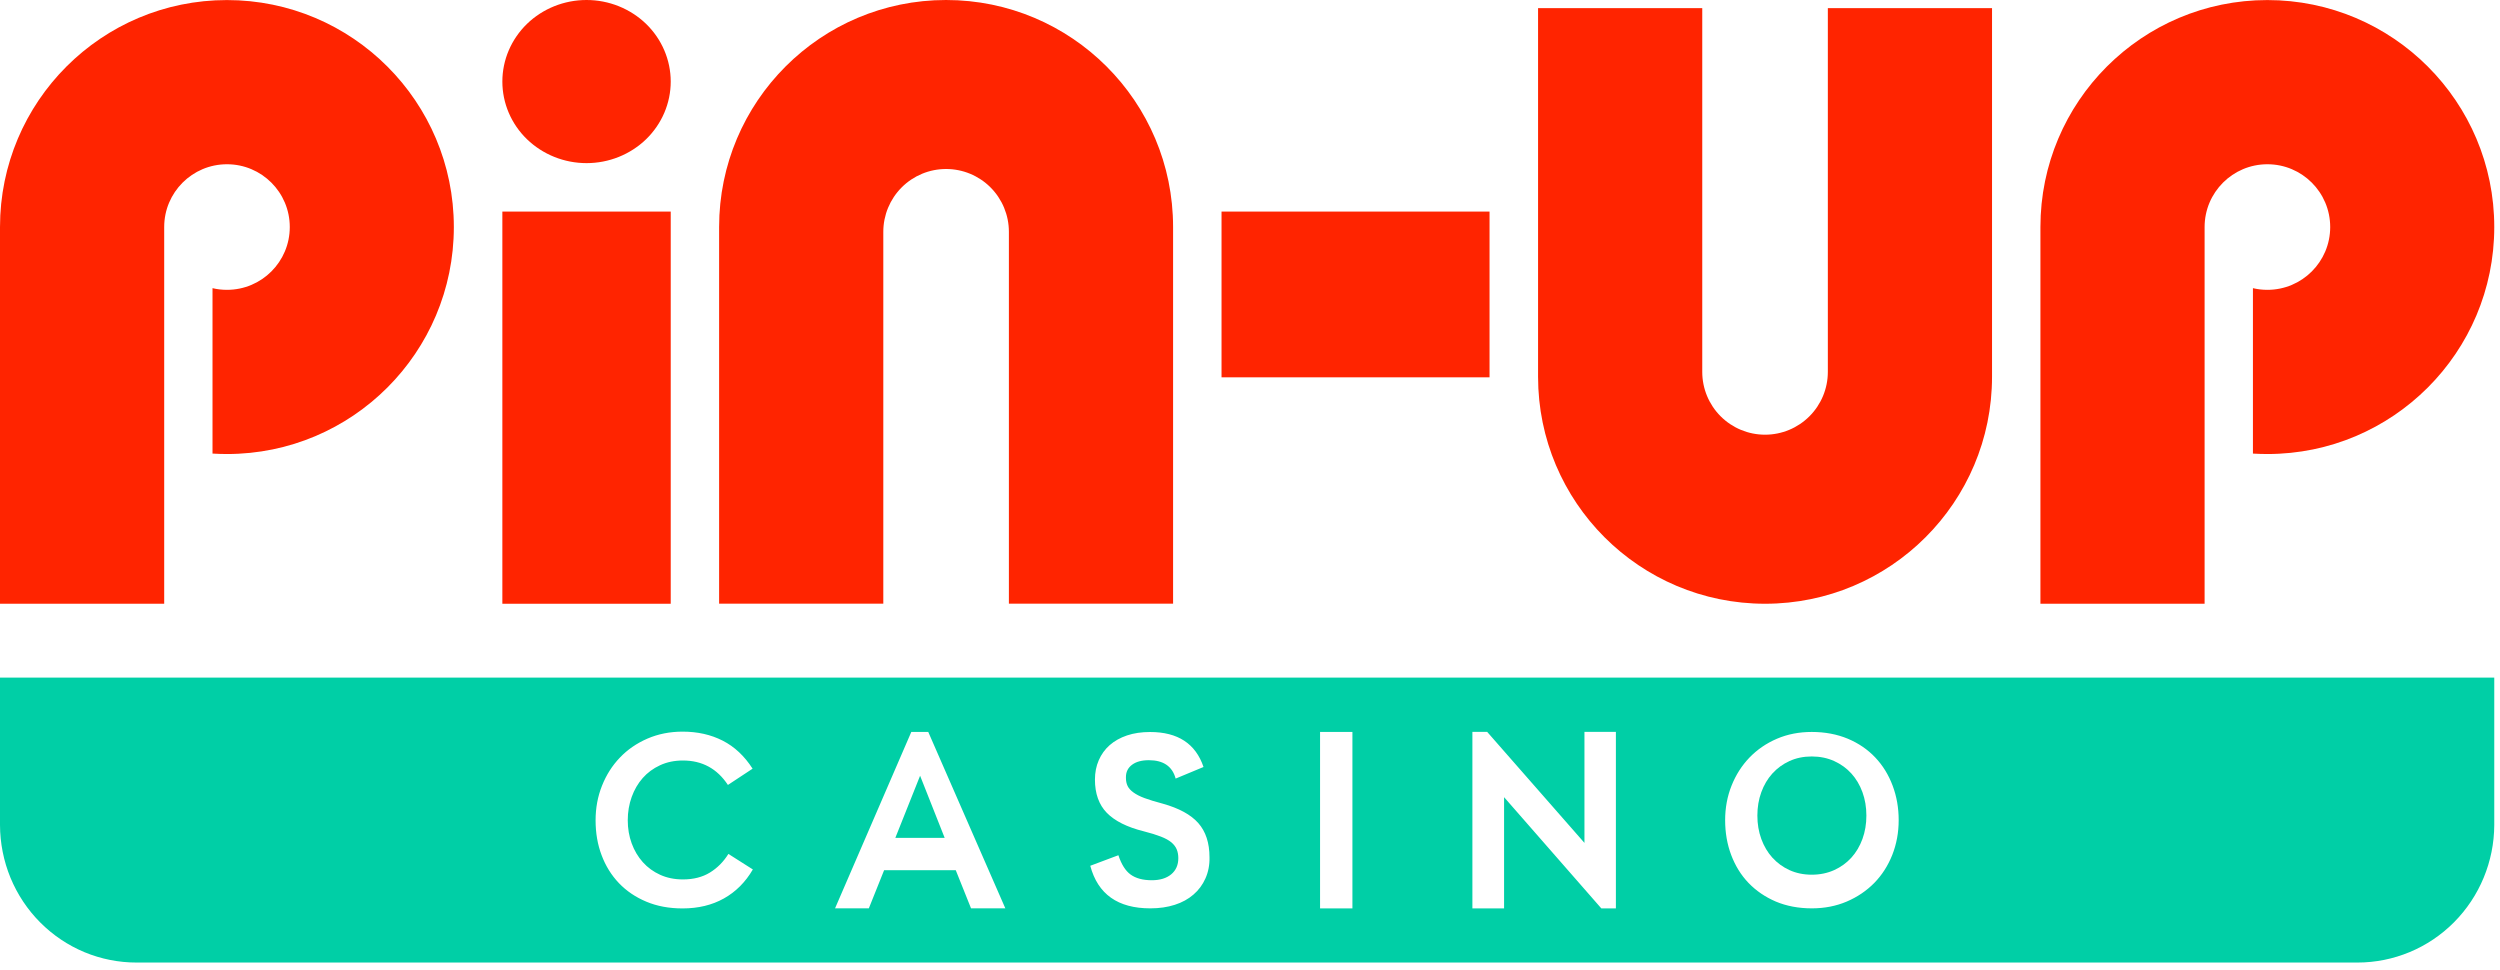
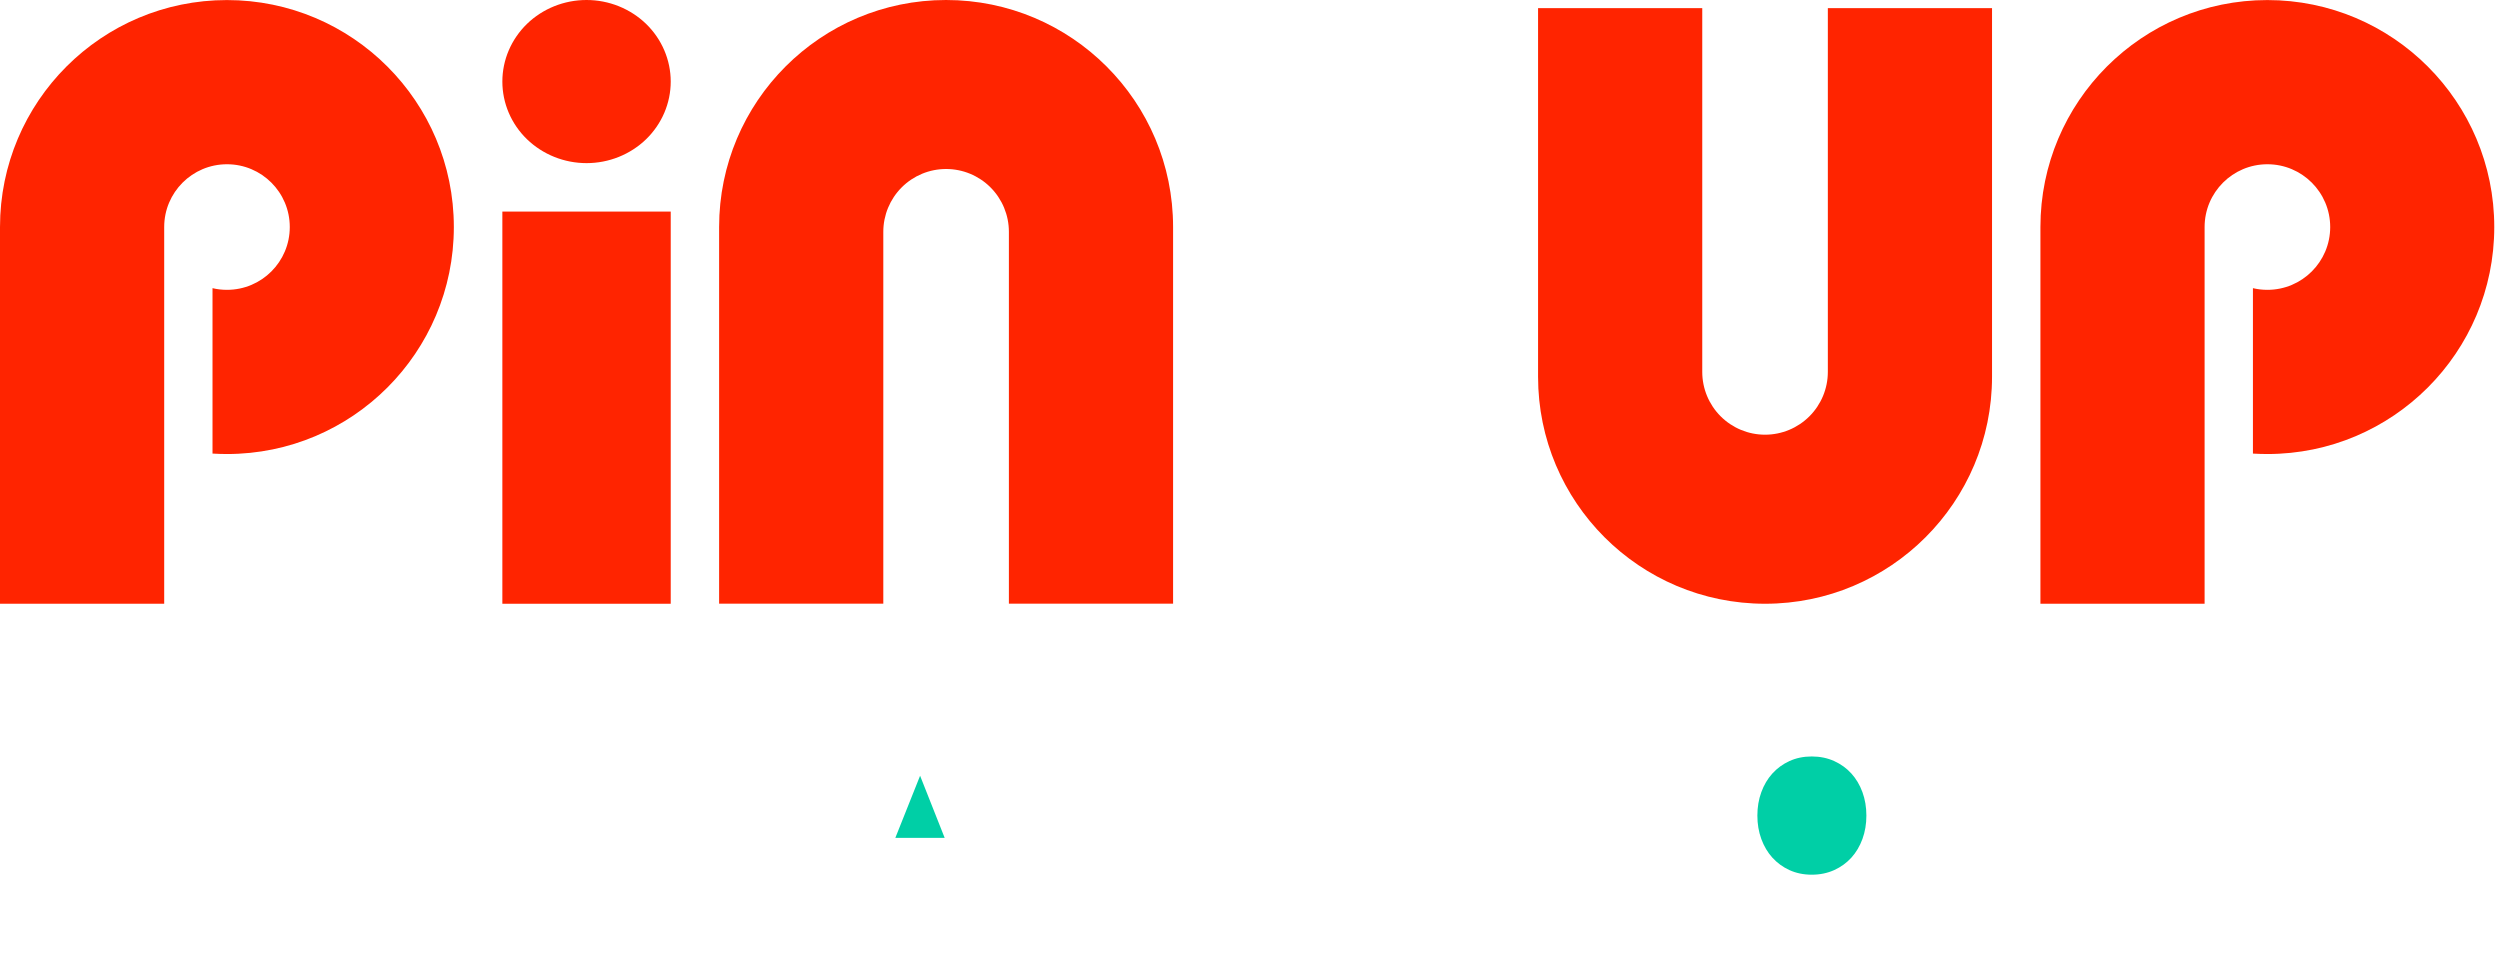
<svg xmlns="http://www.w3.org/2000/svg" width="214" height="83" viewBox="0 0 214 83" fill="none">
  <path d="M57.414 6.982C57.414 8.834 56.656 10.606 55.306 11.919C53.955 13.227 52.119 13.964 50.208 13.964C48.297 13.964 46.466 13.227 45.11 11.919C43.76 10.612 43.002 8.834 43.002 6.982C43.002 5.13 43.76 3.358 45.11 2.044C46.461 0.737 48.292 0 50.208 0C52.119 0 53.95 0.737 55.306 2.044C56.651 3.352 57.414 5.13 57.414 6.982Z" fill="#FF2400" />
  <path d="M57.414 18.111H43.002V51.681H57.414V18.111Z" fill="#FF2400" />
-   <path d="M127.505 32.299V18.111H104.563V32.299H127.505Z" fill="#FF2400" />
  <path d="M19.424 38.865C30.154 38.865 38.849 30.164 38.849 19.435C38.849 8.706 30.154 0.005 19.424 0.005C8.695 0.005 0 8.706 0 19.435V51.681H14.055V38.112V19.467C14.055 19.456 14.055 19.446 14.055 19.435C14.055 16.467 16.462 14.06 19.43 14.06C22.398 14.06 24.805 16.467 24.805 19.435C24.805 22.403 22.398 24.81 19.43 24.81C19.003 24.81 18.586 24.762 18.191 24.666V38.827C18.592 38.849 19.008 38.865 19.424 38.865Z" fill="#FF2400" />
  <path d="M194.084 38.865C204.813 38.865 213.509 30.164 213.509 19.435C213.509 8.706 204.813 0.005 194.084 0.005C183.355 0.005 174.66 8.706 174.66 19.435V51.681H188.714V38.865V19.435C188.714 16.467 191.122 14.06 194.09 14.06C197.057 14.06 199.465 16.467 199.465 19.435C199.465 22.403 197.057 24.81 194.09 24.81C193.663 24.81 193.246 24.762 192.851 24.666V38.828C193.257 38.849 193.668 38.865 194.084 38.865Z" fill="#FF2400" />
  <path d="M100.416 19.43V51.676H86.361V19.841C86.361 18.416 85.795 17.049 84.786 16.04C83.778 15.031 82.411 14.466 80.986 14.466C79.561 14.466 78.194 15.031 77.185 16.04C76.177 17.049 75.611 18.416 75.611 19.841C75.611 19.857 75.611 19.867 75.611 19.884V38.107V51.676H61.556V19.43C61.556 8.701 70.251 0 80.981 0C91.715 0 100.416 8.701 100.416 19.43Z" fill="#FF2400" />
  <path d="M131.658 32.251V0.694H145.713V13.569V31.765C145.713 31.787 145.713 31.813 145.713 31.835C145.713 33.26 146.278 34.627 147.287 35.635C148.296 36.644 149.663 37.21 151.088 37.21C152.513 37.21 153.88 36.644 154.888 35.635C155.897 34.627 156.463 33.26 156.463 31.835V0.694H170.518V32.251C170.518 42.98 161.817 51.681 151.093 51.681C140.353 51.681 131.658 42.98 131.658 32.251Z" fill="#FF2400" />
  <path d="M76.641 71.719H80.863L78.76 66.403L76.641 71.719Z" fill="#00CFA6" />
  <path d="M158.481 66.216C158.075 65.767 157.584 65.41 157.008 65.148C156.431 64.887 155.79 64.753 155.086 64.753C154.381 64.753 153.746 64.887 153.175 65.148C152.604 65.41 152.118 65.767 151.712 66.216C151.307 66.664 150.992 67.198 150.768 67.812C150.543 68.426 150.431 69.093 150.431 69.814C150.431 70.534 150.543 71.201 150.768 71.815C150.992 72.429 151.307 72.963 151.712 73.411C152.118 73.859 152.604 74.217 153.175 74.479C153.746 74.74 154.381 74.874 155.086 74.874C155.79 74.874 156.431 74.74 157.008 74.479C157.584 74.217 158.075 73.859 158.481 73.411C158.886 72.963 159.201 72.429 159.426 71.815C159.65 71.201 159.762 70.534 159.762 69.814C159.762 69.093 159.65 68.426 159.426 67.812C159.201 67.198 158.886 66.664 158.481 66.216Z" fill="#00CFA6" />
-   <path d="M213.039 58H0V70.619C0.005 72.167 0.31 73.704 0.897 75.135C1.489 76.565 2.349 77.862 3.438 78.956C4.527 80.051 5.813 80.915 7.233 81.508C8.653 82.095 10.174 82.399 11.706 82.394H201.797C204.893 82.394 207.867 81.156 210.06 78.951C212.254 76.746 213.498 73.747 213.509 70.619V58H213.039ZM61.967 76.907C60.948 77.478 59.768 77.761 58.434 77.761C57.275 77.761 56.24 77.569 55.327 77.184C54.409 76.8 53.629 76.272 52.983 75.599C52.338 74.921 51.841 74.126 51.5 73.213C51.153 72.3 50.982 71.302 50.982 70.218C50.982 69.167 51.163 68.179 51.532 67.256C51.9 66.332 52.407 65.532 53.064 64.849C53.715 64.165 54.499 63.626 55.418 63.226C56.33 62.831 57.339 62.628 58.434 62.628C59.709 62.628 60.852 62.884 61.866 63.402C62.88 63.92 63.729 64.72 64.422 65.799L62.309 67.192C61.391 65.799 60.109 65.099 58.46 65.099C57.739 65.099 57.088 65.233 56.501 65.505C55.914 65.777 55.423 66.14 55.017 66.599C54.612 67.058 54.297 67.597 54.072 68.222C53.848 68.847 53.736 69.508 53.736 70.213C53.736 70.918 53.848 71.579 54.072 72.193C54.297 72.807 54.617 73.346 55.028 73.805C55.439 74.264 55.935 74.622 56.512 74.884C57.088 75.145 57.739 75.279 58.46 75.279C59.362 75.279 60.131 75.081 60.766 74.692C61.401 74.302 61.935 73.768 62.351 73.095L64.444 74.425C63.814 75.508 62.987 76.335 61.967 76.907ZM83.121 77.755L81.813 74.489H75.68L74.372 77.755H71.479L78.007 62.655H79.459L86.057 77.755H83.121ZM103.186 75.193C102.946 75.732 102.604 76.197 102.161 76.576C101.718 76.96 101.184 77.254 100.565 77.451C99.941 77.654 99.241 77.755 98.462 77.755C95.686 77.755 93.973 76.538 93.327 74.11L95.734 73.207C95.991 73.987 96.338 74.542 96.781 74.862C97.224 75.183 97.827 75.348 98.59 75.348C99.295 75.348 99.85 75.177 100.256 74.841C100.661 74.505 100.864 74.04 100.864 73.458C100.864 73.186 100.821 72.941 100.731 72.716C100.64 72.492 100.485 72.289 100.272 72.108C100.053 71.926 99.754 71.761 99.369 71.612C98.985 71.462 98.505 71.313 97.918 71.163C96.476 70.805 95.419 70.272 94.742 69.578C94.064 68.879 93.727 67.928 93.727 66.733C93.727 66.135 93.834 65.58 94.053 65.078C94.272 64.576 94.581 64.144 94.987 63.786C95.393 63.429 95.889 63.151 96.471 62.953C97.058 62.756 97.715 62.66 98.451 62.66C100.821 62.66 102.348 63.658 103.021 65.654L100.635 66.647C100.352 65.596 99.583 65.073 98.339 65.073C97.725 65.073 97.245 65.206 96.898 65.468C96.551 65.729 96.38 66.082 96.38 66.514C96.38 66.546 96.38 66.567 96.38 66.583C96.38 66.856 96.428 67.085 96.524 67.282C96.62 67.48 96.786 67.662 97.021 67.832C97.256 68.003 97.571 68.169 97.976 68.318C98.382 68.468 98.9 68.628 99.53 68.793C100.923 69.183 101.942 69.738 102.577 70.459C103.213 71.179 103.533 72.156 103.533 73.384C103.549 74.046 103.426 74.654 103.186 75.193ZM115.767 77.761H112.997V62.655H115.767V77.761ZM138.32 77.761H137.076L128.749 68.238V77.761H126.037V62.649H127.302L135.629 72.151V62.649H138.32V77.761ZM161.977 73.186C161.609 74.11 161.096 74.905 160.44 75.578C159.778 76.25 158.993 76.784 158.08 77.174C157.168 77.563 156.17 77.755 155.091 77.755C153.954 77.755 152.924 77.558 152.011 77.174C151.099 76.784 150.319 76.25 149.673 75.578C149.027 74.905 148.536 74.104 148.189 73.186C147.842 72.263 147.672 71.27 147.672 70.208C147.672 69.161 147.853 68.174 148.221 67.251C148.59 66.327 149.102 65.526 149.759 64.843C150.421 64.16 151.2 63.626 152.107 63.236C153.015 62.847 154.008 62.655 155.086 62.655C156.223 62.655 157.253 62.852 158.177 63.236C159.1 63.626 159.879 64.16 160.525 64.843C161.171 65.526 161.662 66.327 162.009 67.251C162.356 68.174 162.527 69.156 162.527 70.208C162.527 71.27 162.34 72.263 161.977 73.186Z" fill="#00CFA6" />
</svg>